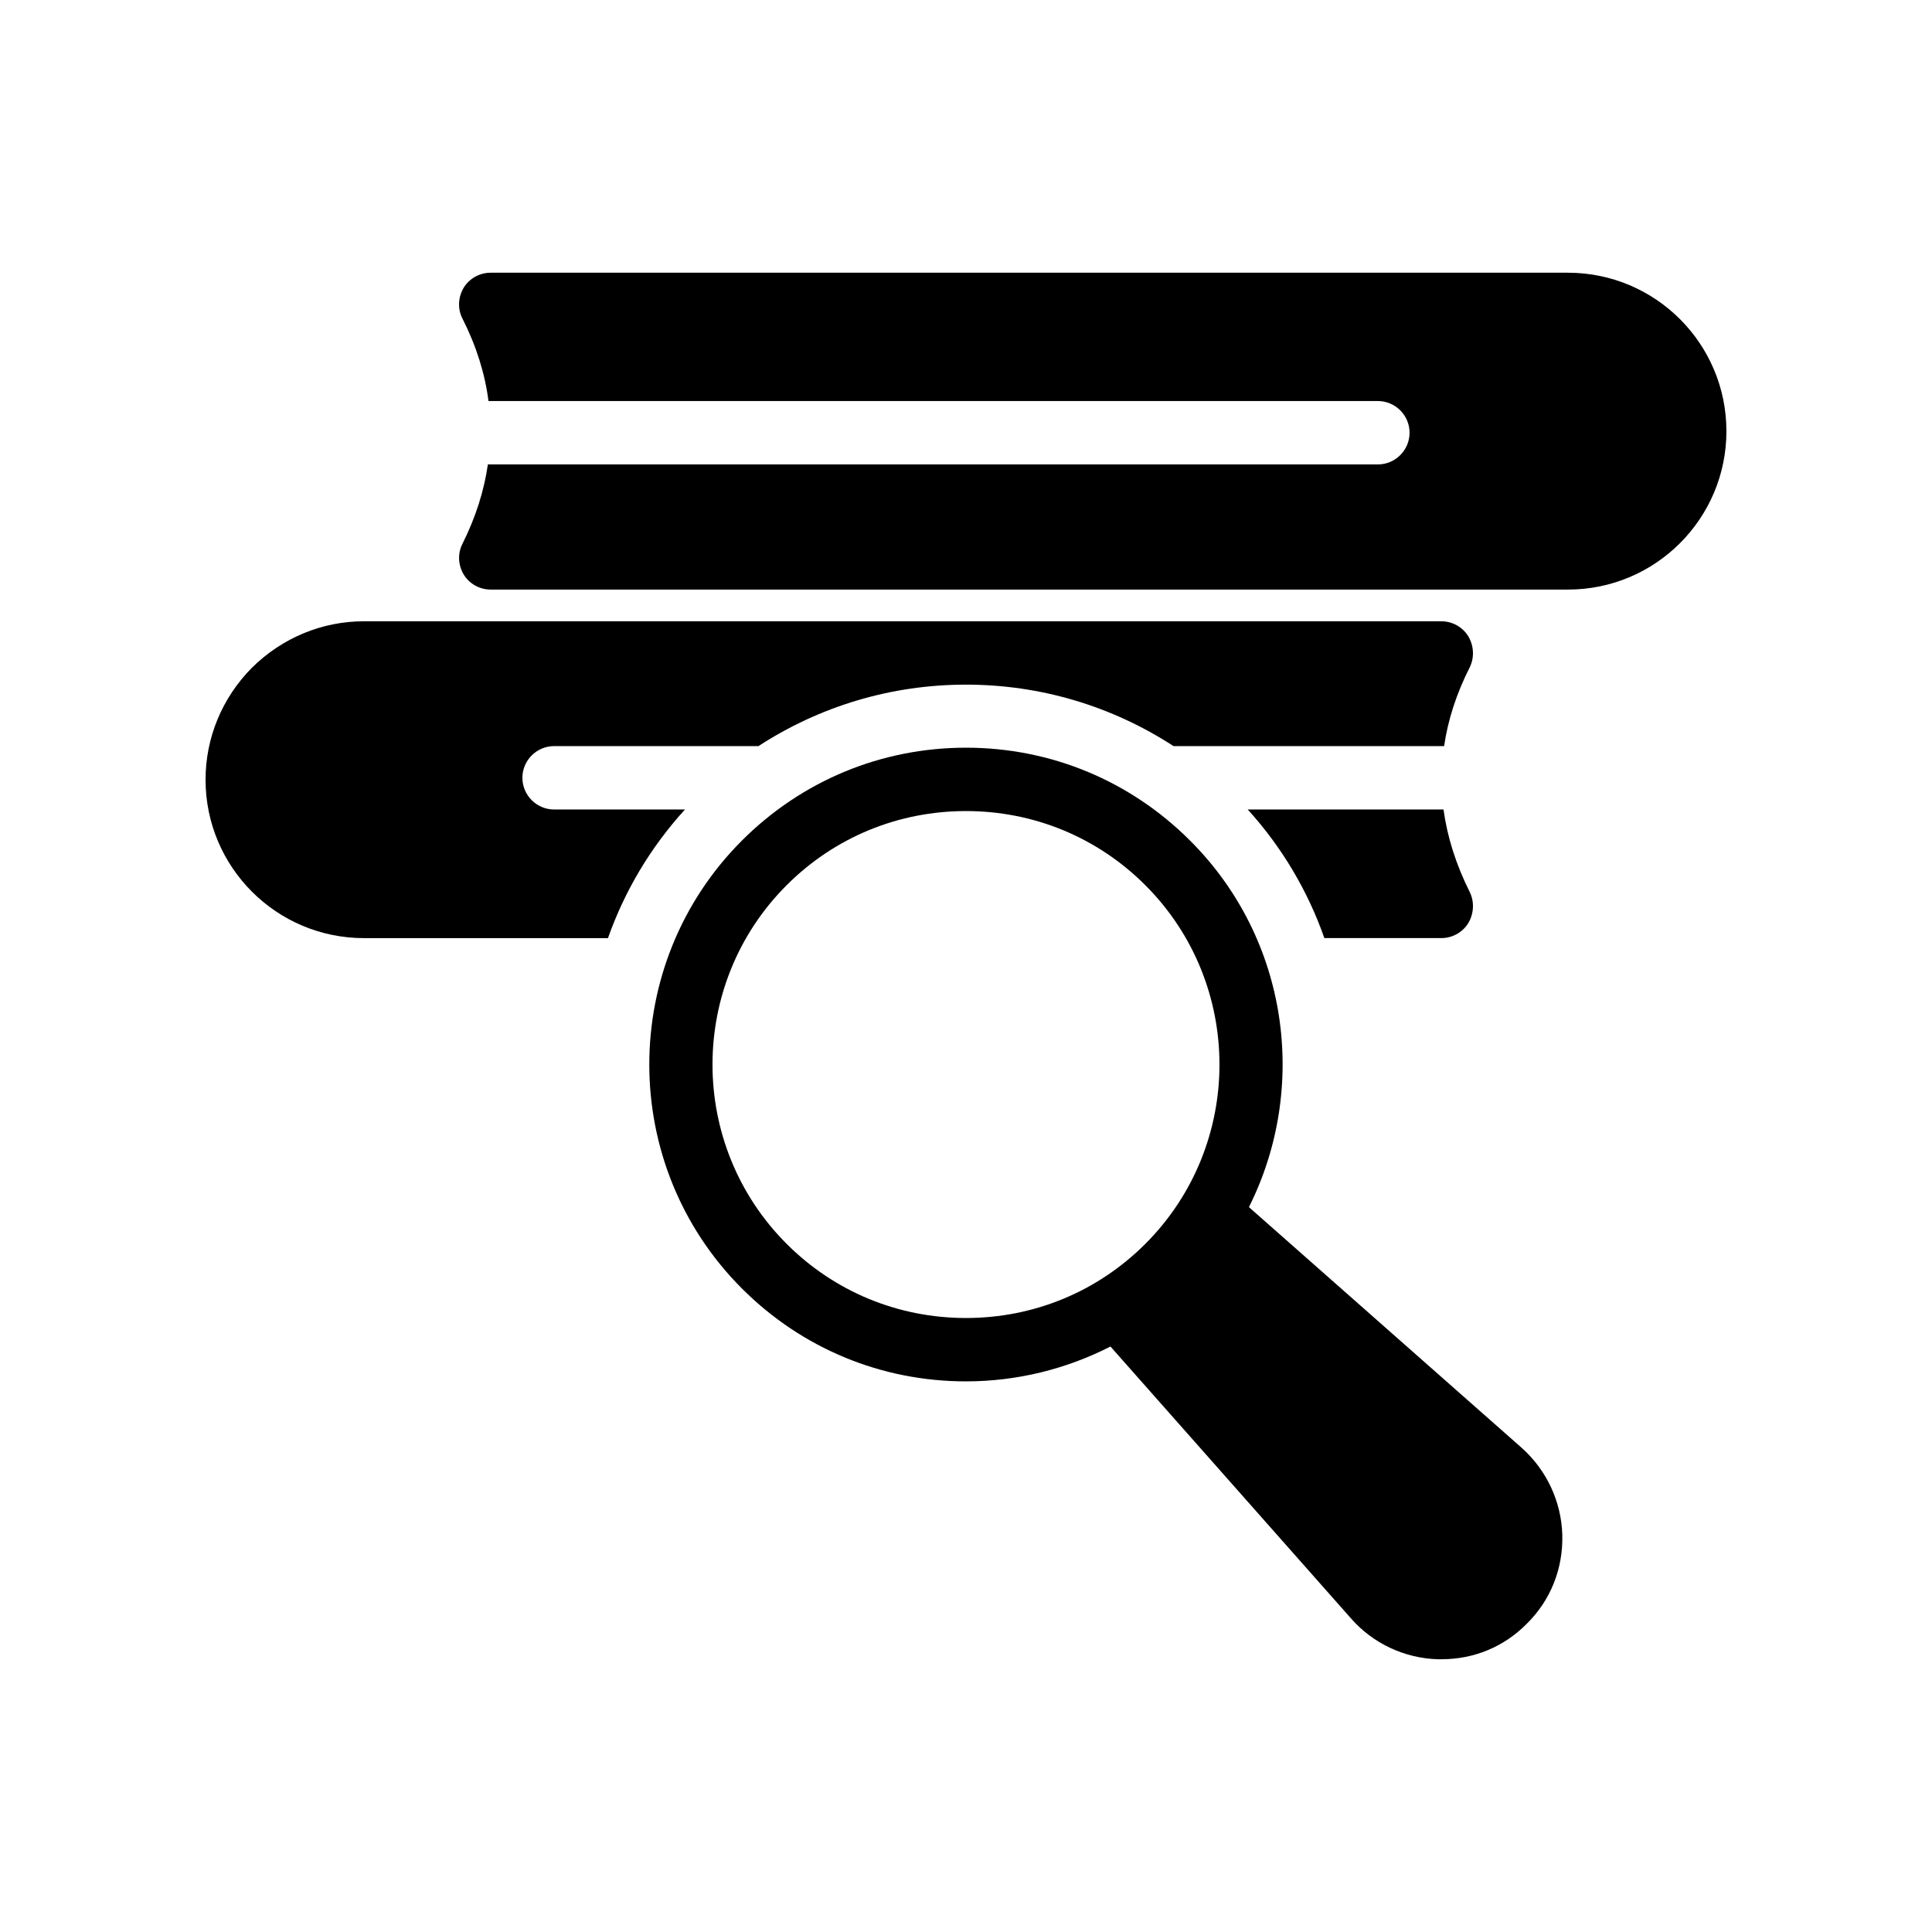
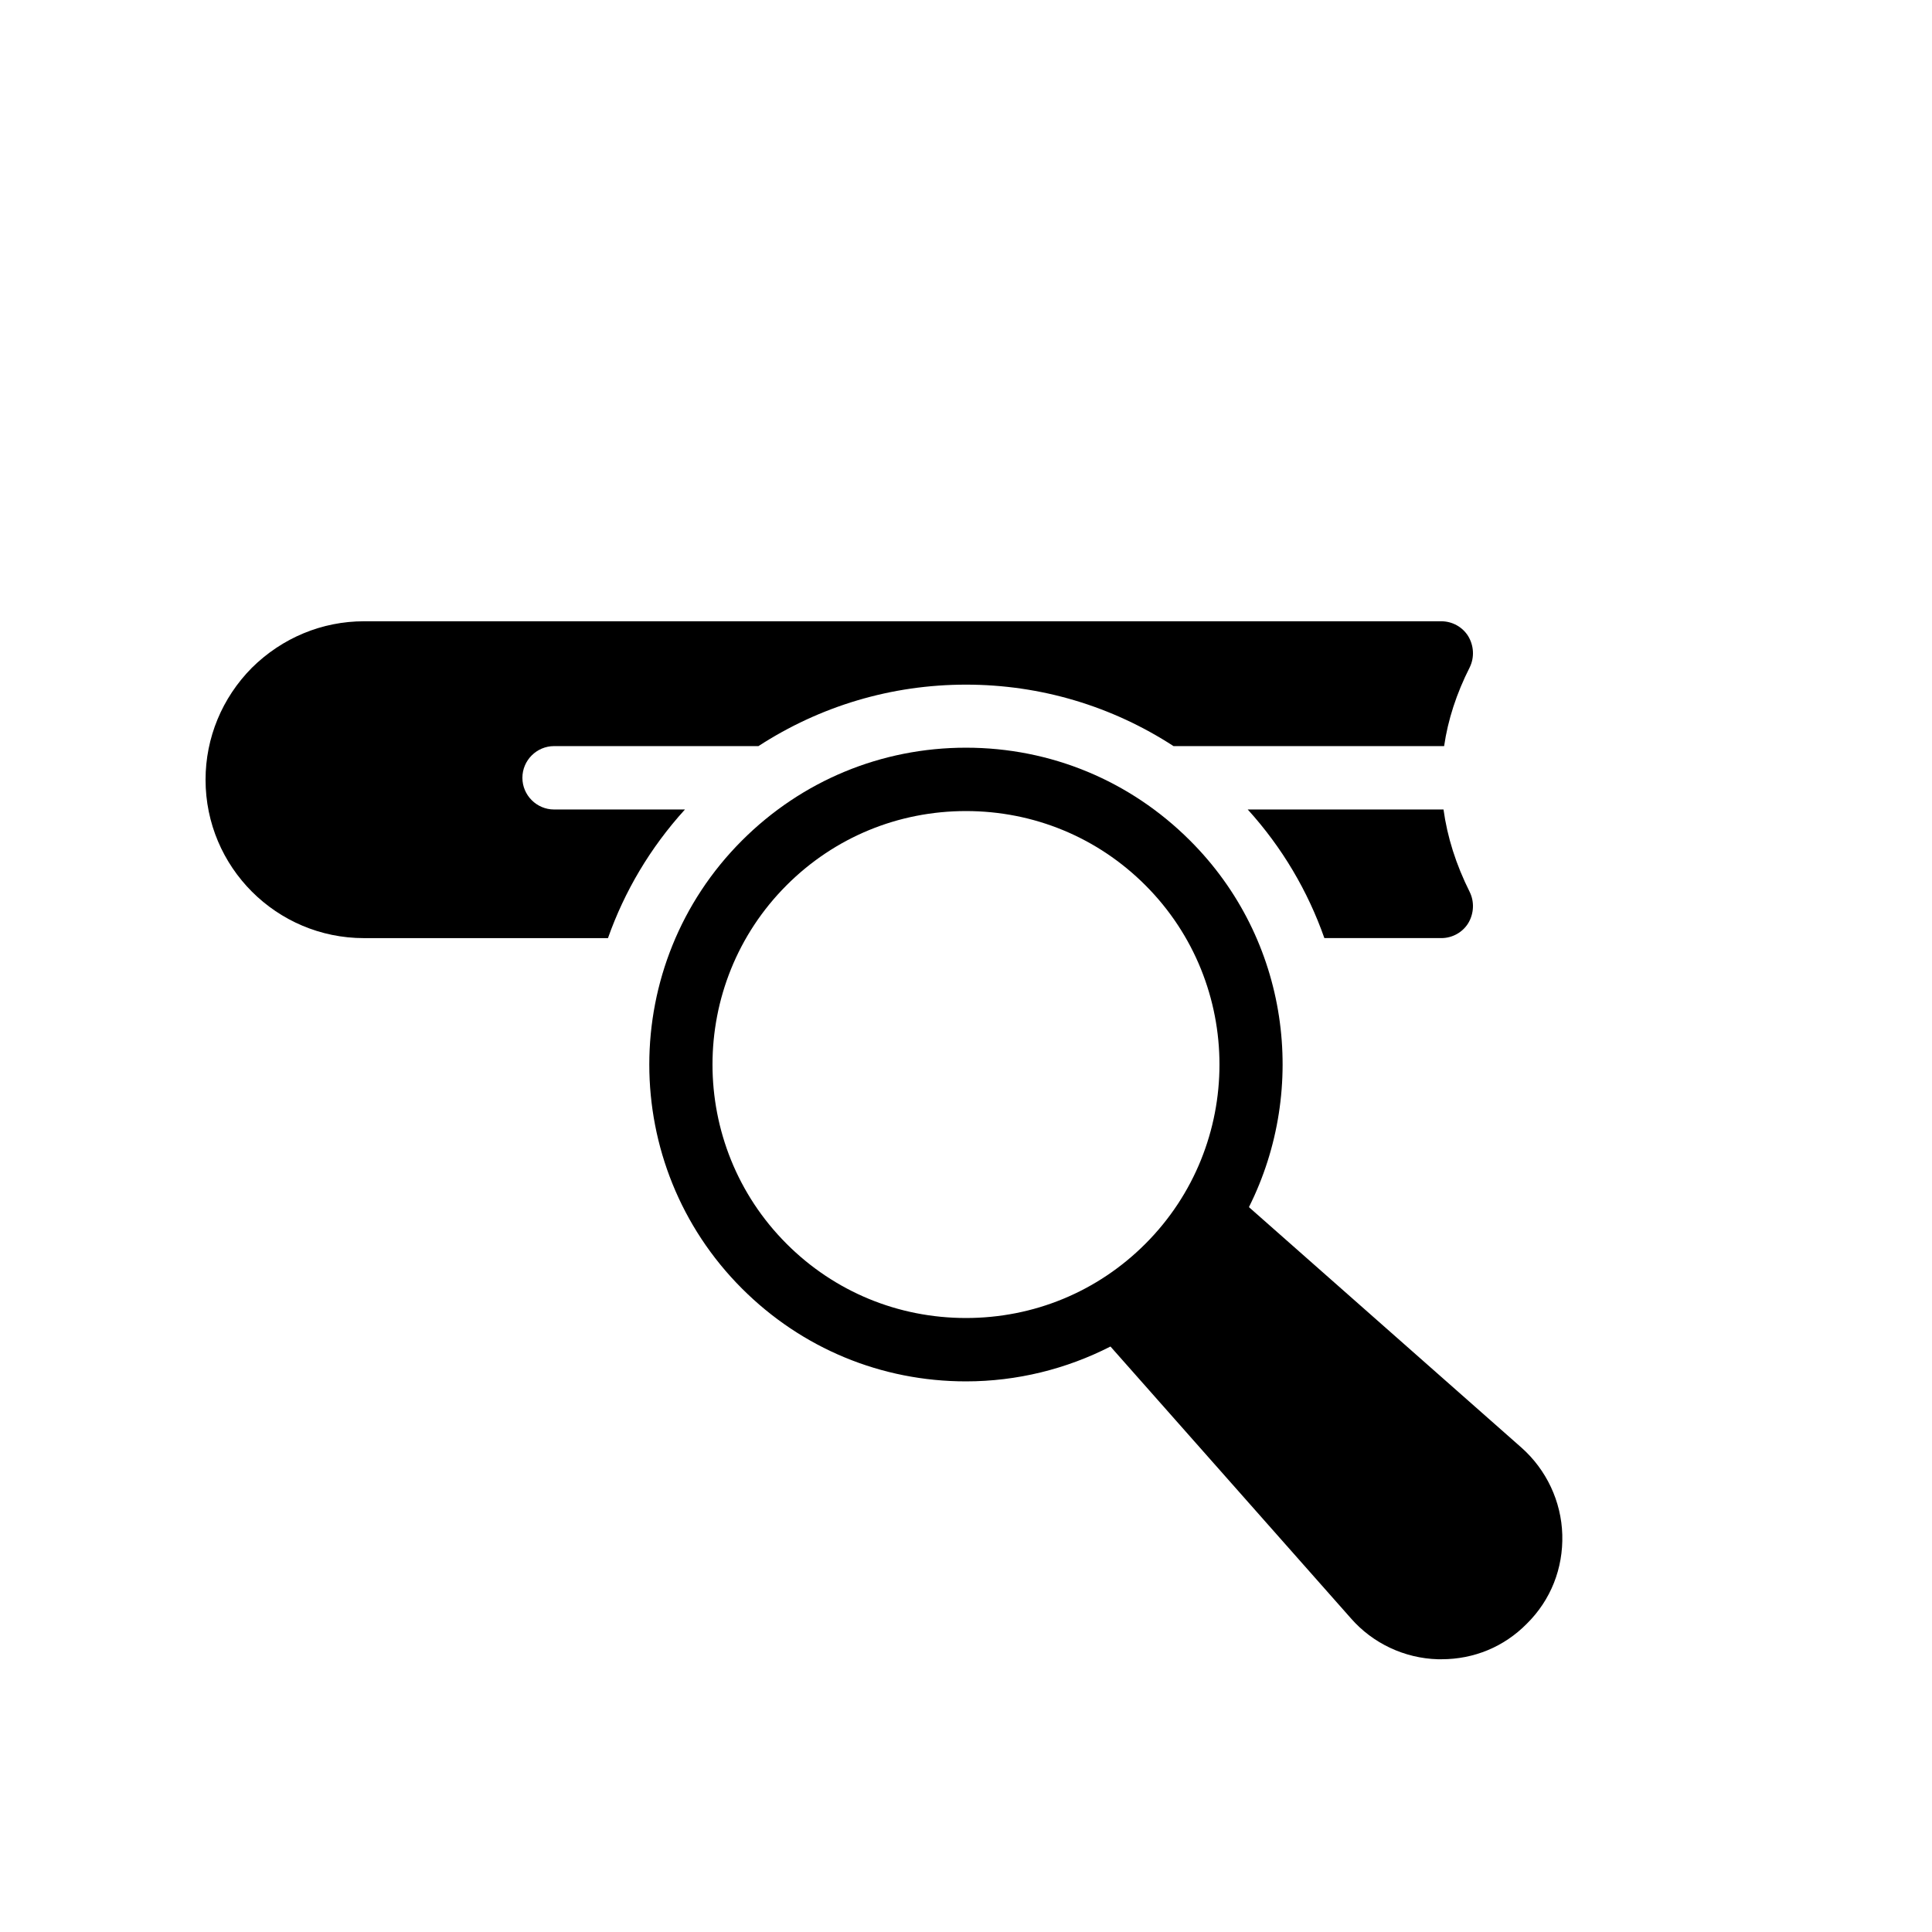
<svg xmlns="http://www.w3.org/2000/svg" fill="#000000" width="800px" height="800px" version="1.1" viewBox="144 144 512 512">
  <g>
-     <path d="m601.52 258.26c0 23.176-18.809 41.984-41.984 41.984h-285.49c-2.938 0-5.625-1.512-7.137-3.945-1.512-2.519-1.68-5.625-0.336-8.23 3.527-7.055 5.711-14.023 6.719-20.992h235.86c4.617 0 8.398-3.777 8.398-8.398 0-4.617-3.777-8.398-8.398-8.398h-235.7c-0.922-7.223-3.191-14.527-6.887-21.832-1.344-2.602-1.176-5.711 0.336-8.23 1.512-2.434 4.199-3.945 7.137-3.945h285.49c23.18 0.004 41.988 18.812 41.988 41.988z" />
    <path d="m533.51 380.43c1.258 2.602 1.09 5.711-0.418 8.23-1.512 2.434-4.199 3.945-7.137 3.945h-30.984c-4.367-12.426-11.168-24.016-20.32-34.09h51.891c1.008 7.305 3.273 14.523 6.969 21.914z" />
    <path d="m533.09 312.59c1.512 2.519 1.68 5.625 0.418 8.23-3.527 6.969-5.793 13.938-6.801 20.906h-71.707c-16.289-10.578-35.184-16.289-55-16.289s-38.711 5.711-55 16.289h-54.16c-4.617 0-8.398 3.777-8.398 8.398 0 4.617 3.777 8.398 8.398 8.398h34.68c-9.238 10.16-16.039 21.746-20.402 34.09h-64.66c-23.176 0-41.984-18.809-41.984-41.984 0-11.082 4.367-21.664 12.258-29.641 8.062-7.977 18.641-12.344 29.727-12.344h285.49c2.941 0 5.629 1.512 7.141 3.945z" />
    <path d="m474.98 463.9c15.785-31.488 10.664-70.953-15.617-97.152-15.871-15.871-36.945-24.602-59.367-24.602-22.418 0-43.496 8.734-59.367 24.602-32.746 32.746-32.746 85.984 0 118.73 15.871 15.871 36.945 24.602 59.367 24.602 13.52 0 26.617-3.273 38.289-9.238l63.73 72.043c5.793 6.633 14.191 10.578 23.008 10.832h1.008c8.566 0 16.543-3.273 22.586-9.406 6.383-6.297 9.656-14.695 9.406-23.594-0.25-8.816-4.199-17.215-10.832-23.09zm-27.457 9.738c-12.68 12.68-29.559 19.648-47.527 19.648s-34.848-6.969-47.527-19.648c-26.199-26.199-26.199-68.855 0-95.051 12.68-12.68 29.559-19.648 47.527-19.648s34.848 6.969 47.527 19.648c26.199 26.199 26.199 68.855 0 95.051z" />
  </g>
</svg>